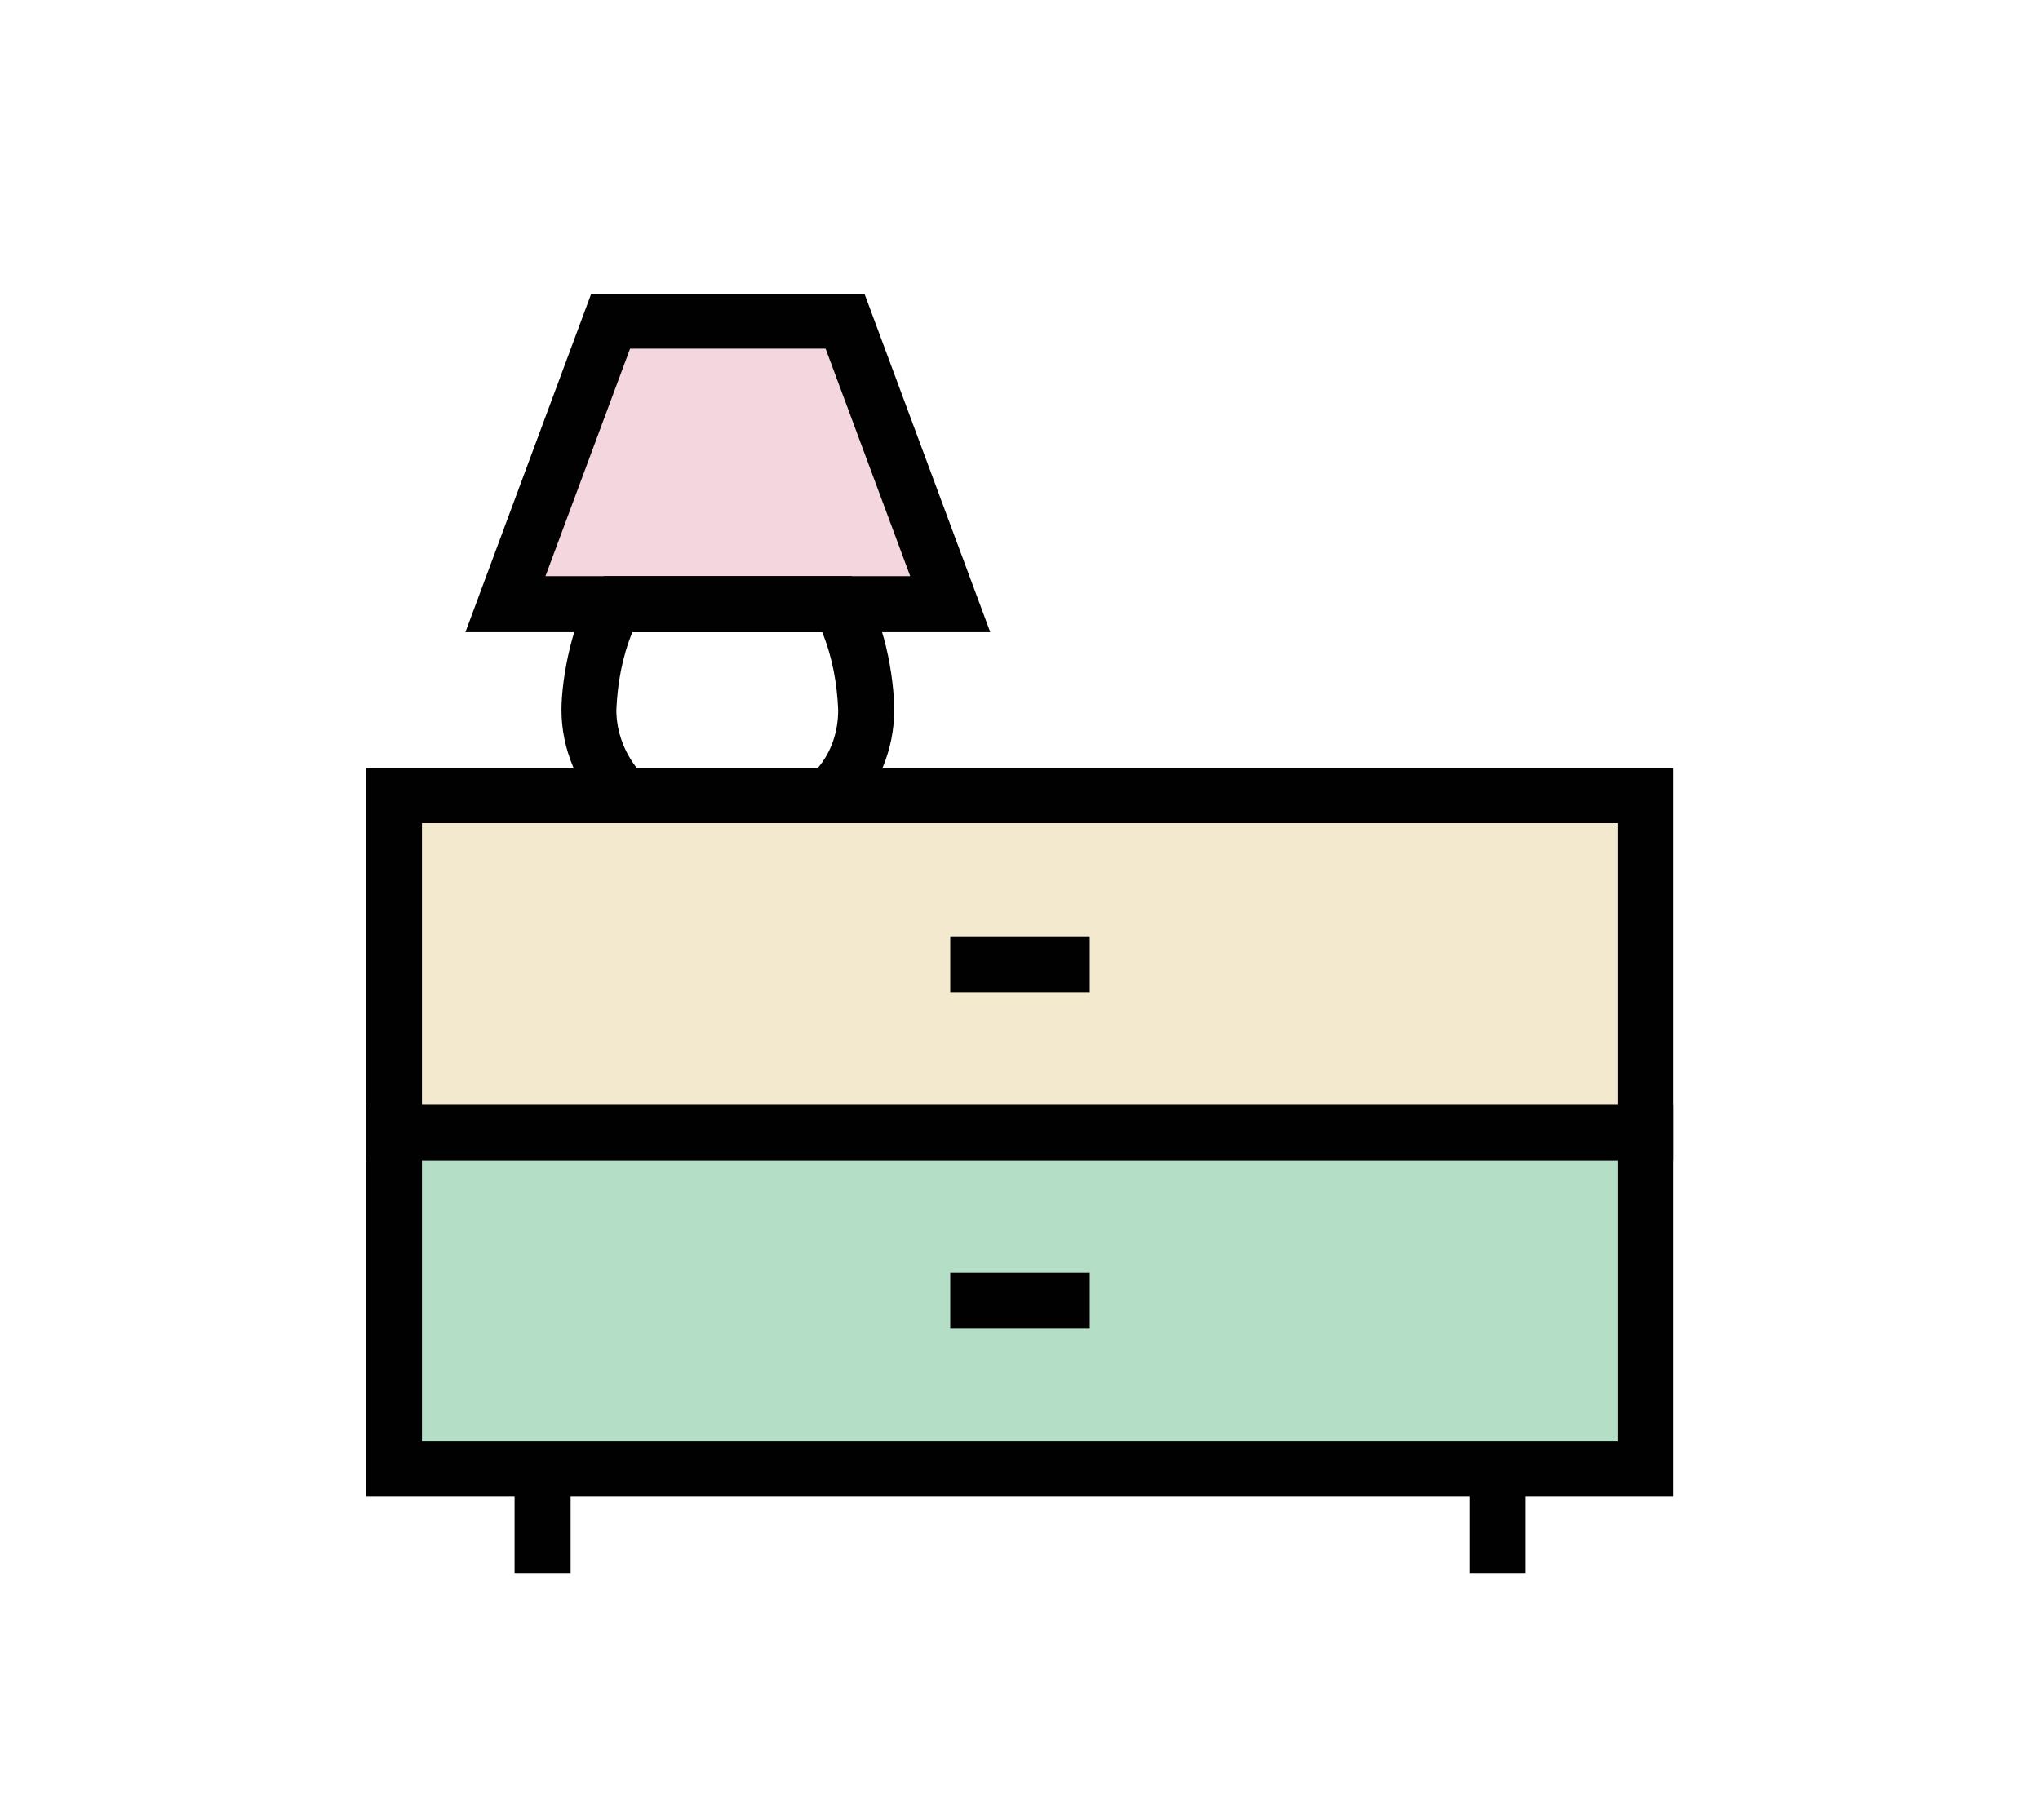
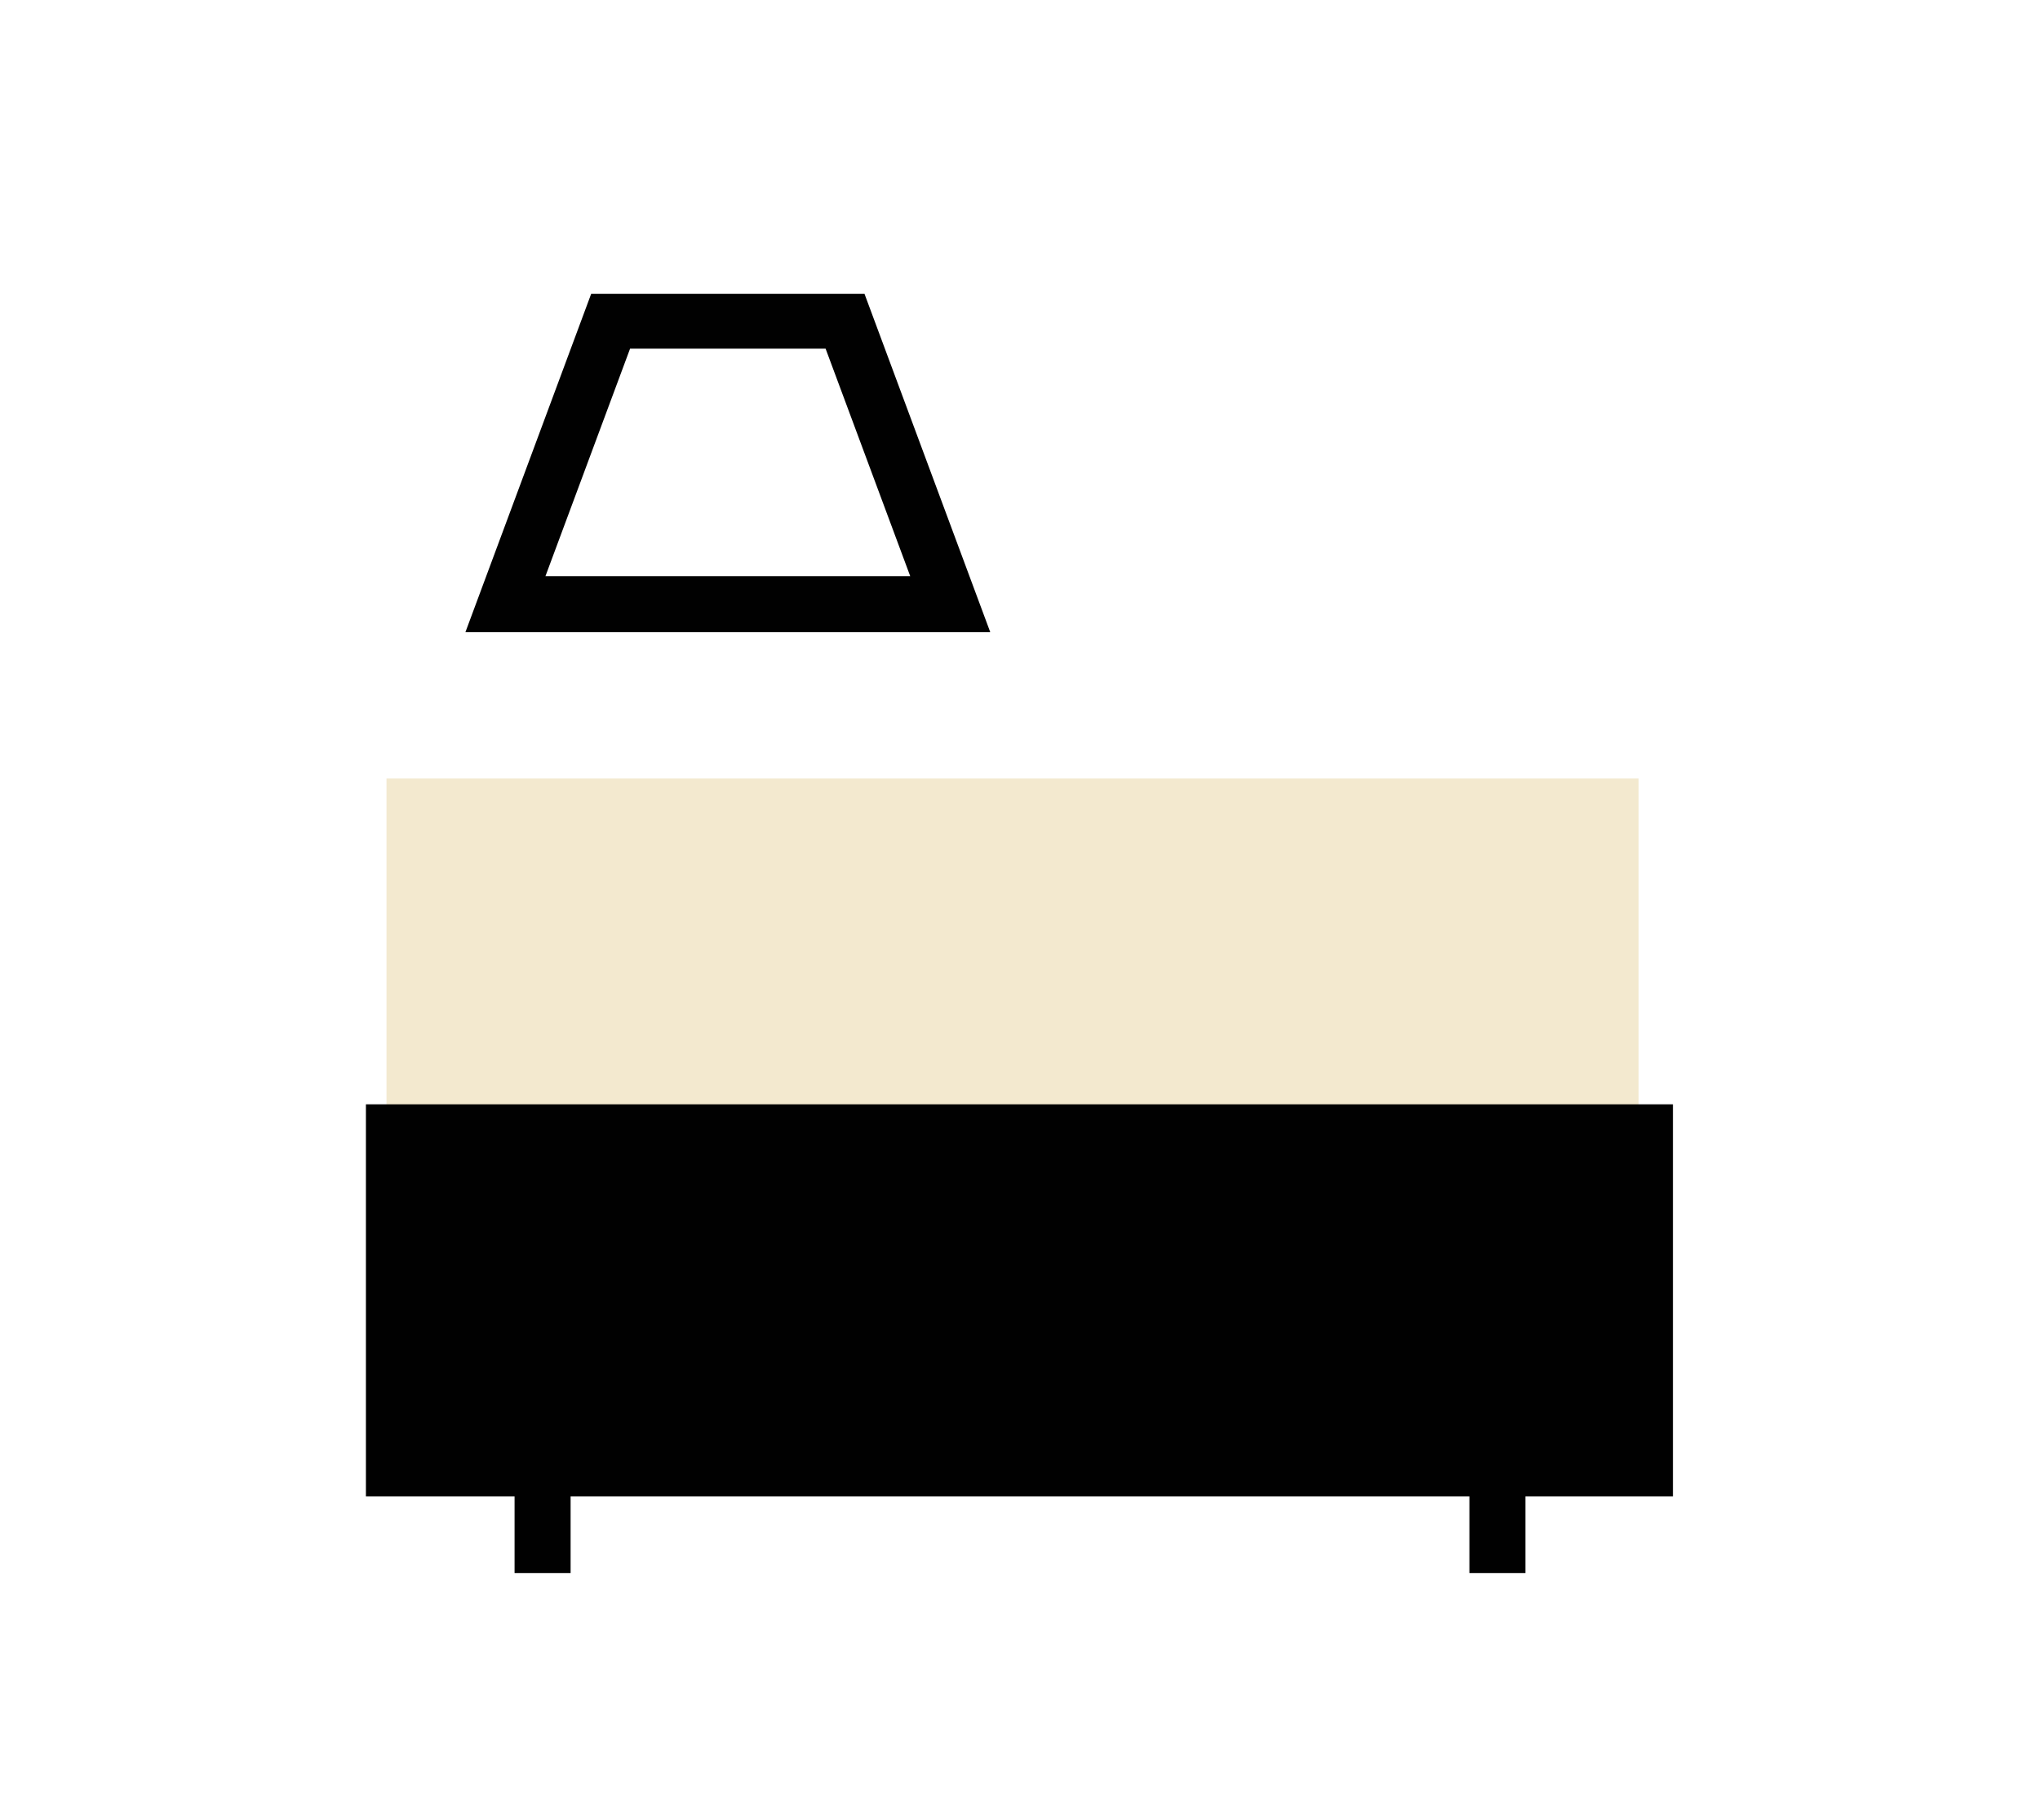
<svg xmlns="http://www.w3.org/2000/svg" version="1.1" id="Layer_1" x="0px" y="0px" viewBox="0 0 178.4 159.2" style="enable-background:new 0 0 178.4 159.2;" xml:space="preserve">
  <style type="text/css">
	.st0{fill:#F4D6DF;}
	.st1{fill:#F3E9CF;}
	.st2{fill:#B5DEC7;}
	.st3{fill:#010101;}
</style>
  <title>time</title>
  <title>sidur</title>
  <g>
    <g id="Layer_1-2_1_">
-       <polygon class="st0" points="73.4,28.2 83.1,54.2 45,54.2 53.9,28.2   " />
      <rect x="33.8" y="68.1" class="st1" width="109.5" height="29.4" />
-       <rect x="33.8" y="98.1" class="st2" width="109.5" height="29.4" />
-       <path class="st3" d="M146.4,130.9H32V96.6h114.3V130.9z M36.9,126.1h104.6v-24.6H36.9V126.1z" />
-       <path class="st3" d="M146.4,101.5H32V67.2h114.3V101.5z M36.9,96.6h104.6V72H36.9V96.6z" />
-       <rect x="83.1" y="81.9" class="st3" width="12.2" height="4.9" />
+       <path class="st3" d="M146.4,130.9H32V96.6h114.3V130.9z M36.9,126.1h104.6H36.9V126.1z" />
      <rect x="83.1" y="111.3" class="st3" width="12.2" height="4.9" />
      <rect x="128.5" y="128.5" class="st3" width="4.9" height="9.1" />
      <rect x="45" y="128.5" class="st3" width="4.9" height="9.1" />
-       <path class="st3" d="M73.7,72H53.6l-0.7-0.7c-2.4-2.5-3.8-5.8-3.8-9.2c0-2.8,1-8.2,3-10.8l0.7-0.9h21.7l0.7,0.9    c2.1,2.5,3,8,3,10.8c0,3.5-1.4,6.8-3.8,9.2L73.7,72z M55.7,67.2h15.8c1.2-1.4,1.8-3.2,1.8-5.1c-0.1-2.3-0.5-4.6-1.4-6.8H55.3    c-0.9,2.2-1.3,4.5-1.4,6.8C53.9,64,54.6,65.8,55.7,67.2z" />
      <path class="st3" d="M86.6,55.3H40.7l11-29.6h23.9L86.6,55.3z M47.7,50.4h31.9l-7.4-19.9H55.1L47.7,50.4z" />
    </g>
  </g>
</svg>